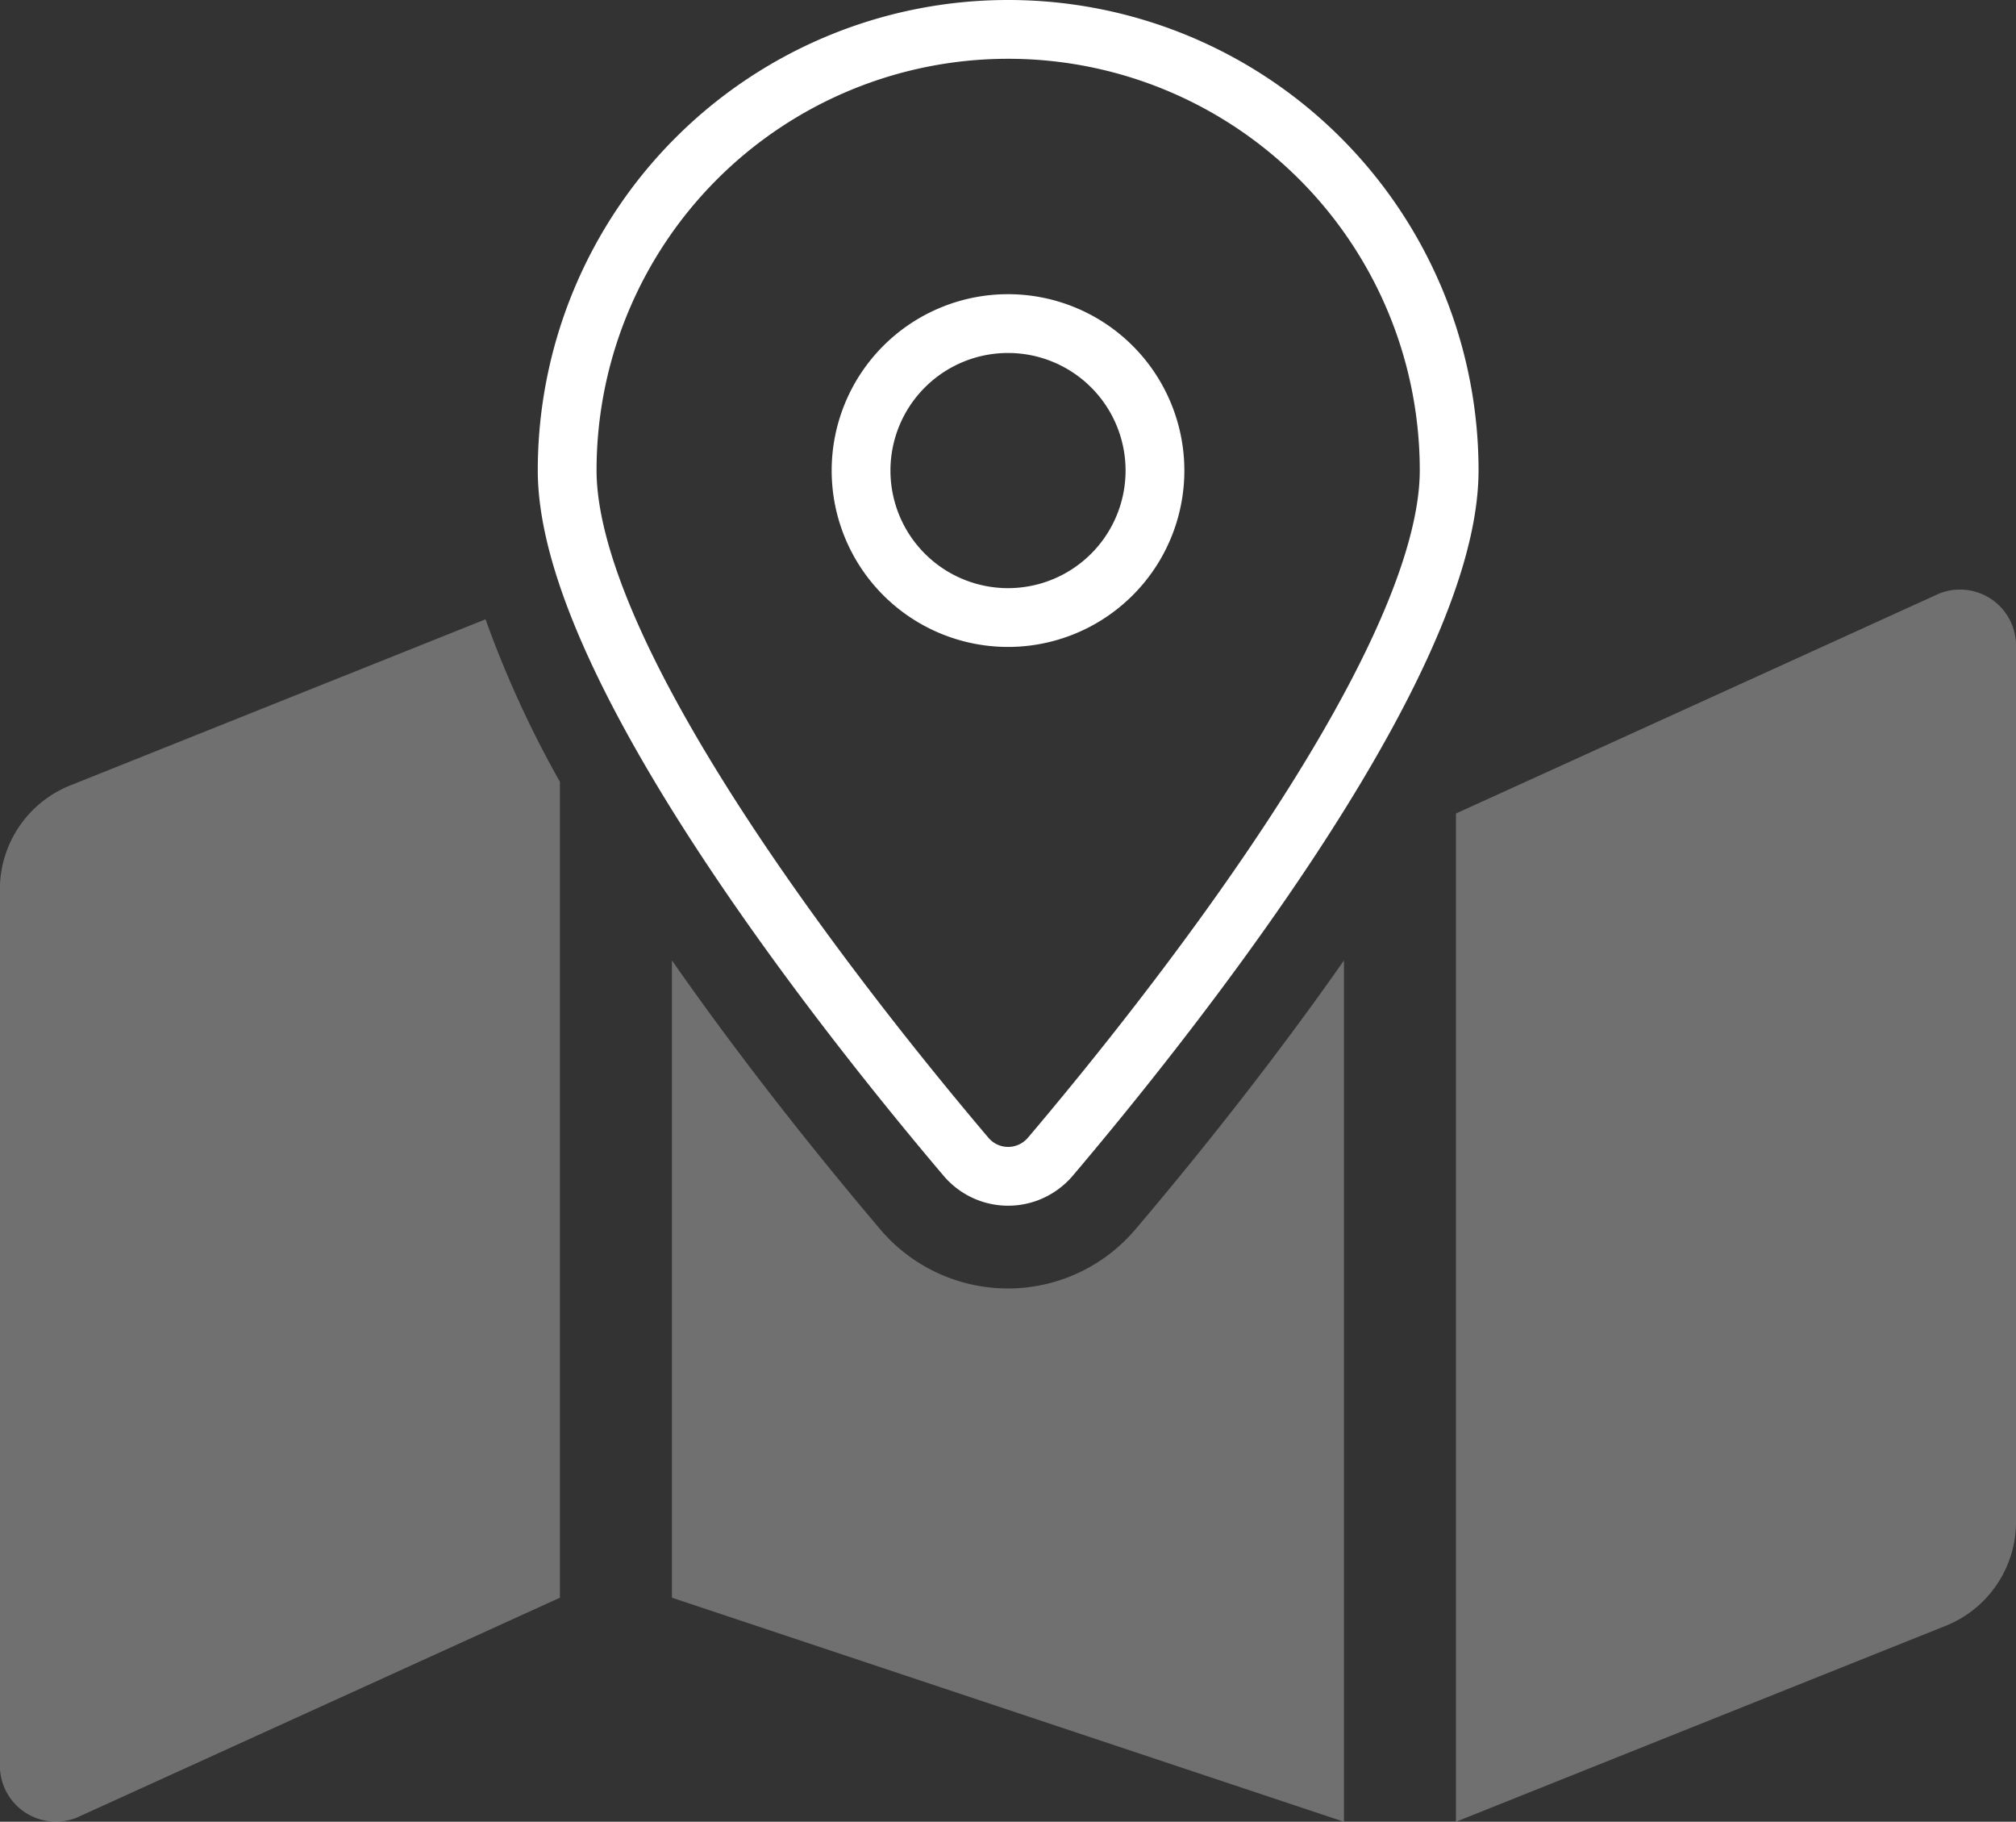
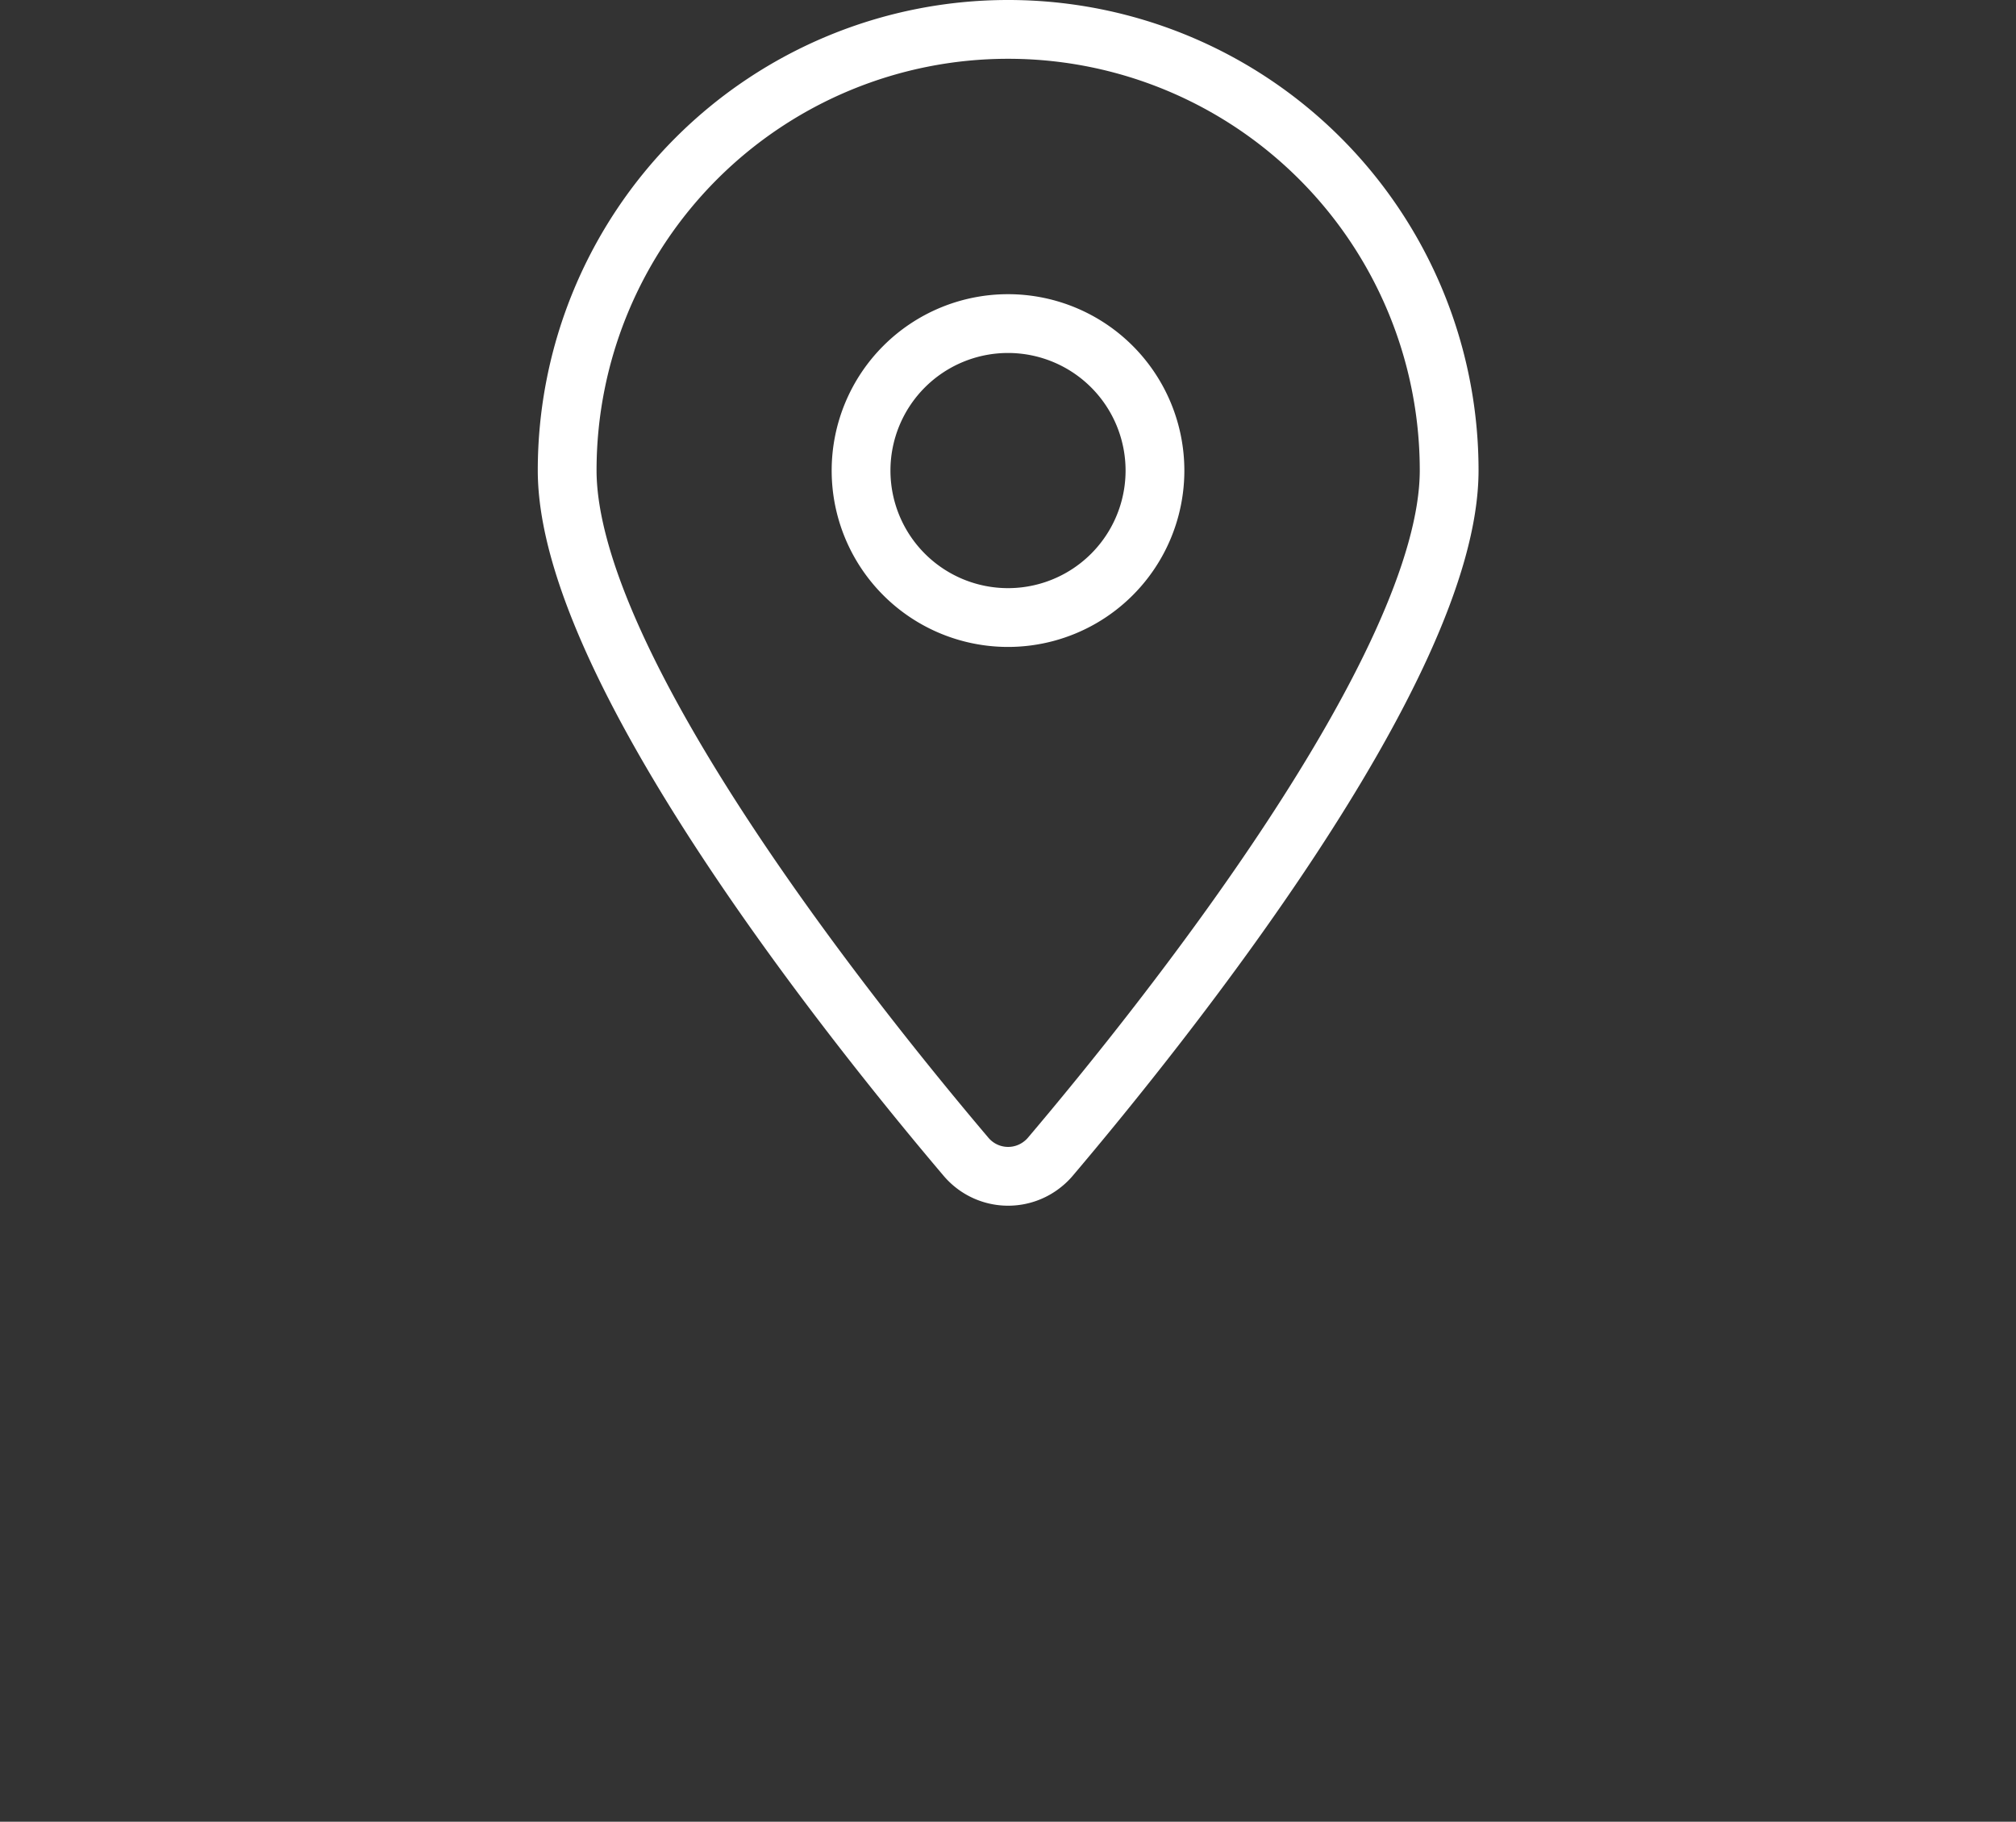
<svg xmlns="http://www.w3.org/2000/svg" viewBox="0 0 68.595 61.974">
  <rect x="0" y="0" width="68.595" height="61.974" fill="#333333" stroke="none" />
-   <path d="M2.396 26.717a3.811 3.811 0 00-2.4 3.538v29.81a1.907 1.907 0 002.614 1.77l16.441-7.482V26.596a36.028 36.028 0 01-2.531-5.528zm31.9 17.115a5.694 5.694 0 01-4.348-2.014c-2.343-2.768-4.832-5.915-7.085-9.146v21.68l22.865 7.622v-29.3c-2.253 3.218-4.742 6.373-7.085 9.136a5.693 5.693 0 01-4.345 2.023zM65.98 20.193l-16.441 7.482v34.3l16.657-6.663a3.811 3.811 0 002.4-3.538v-29.81a1.905 1.905 0 00-1.9-1.907 1.878 1.878 0 00-.714.136z" style="isolation:isolate" fill="#fff" opacity=".3" />
  <path d="M34.298 1a15 15 0 00-15 15c0 6.7 9.806 18.912 13.565 23.345a1.877 1.877 0 002.646.232 1.8 1.8 0 00.234-.232C39.5 34.912 49.308 22.7 49.308 16a15 15 0 00-15.01-15zm0 20.008a5 5 0 115-5.007h0a5 5 0 01-5 5.007z" style="isolation:isolate" fill="none" stroke="#fff" stroke-width="2" />
</svg>